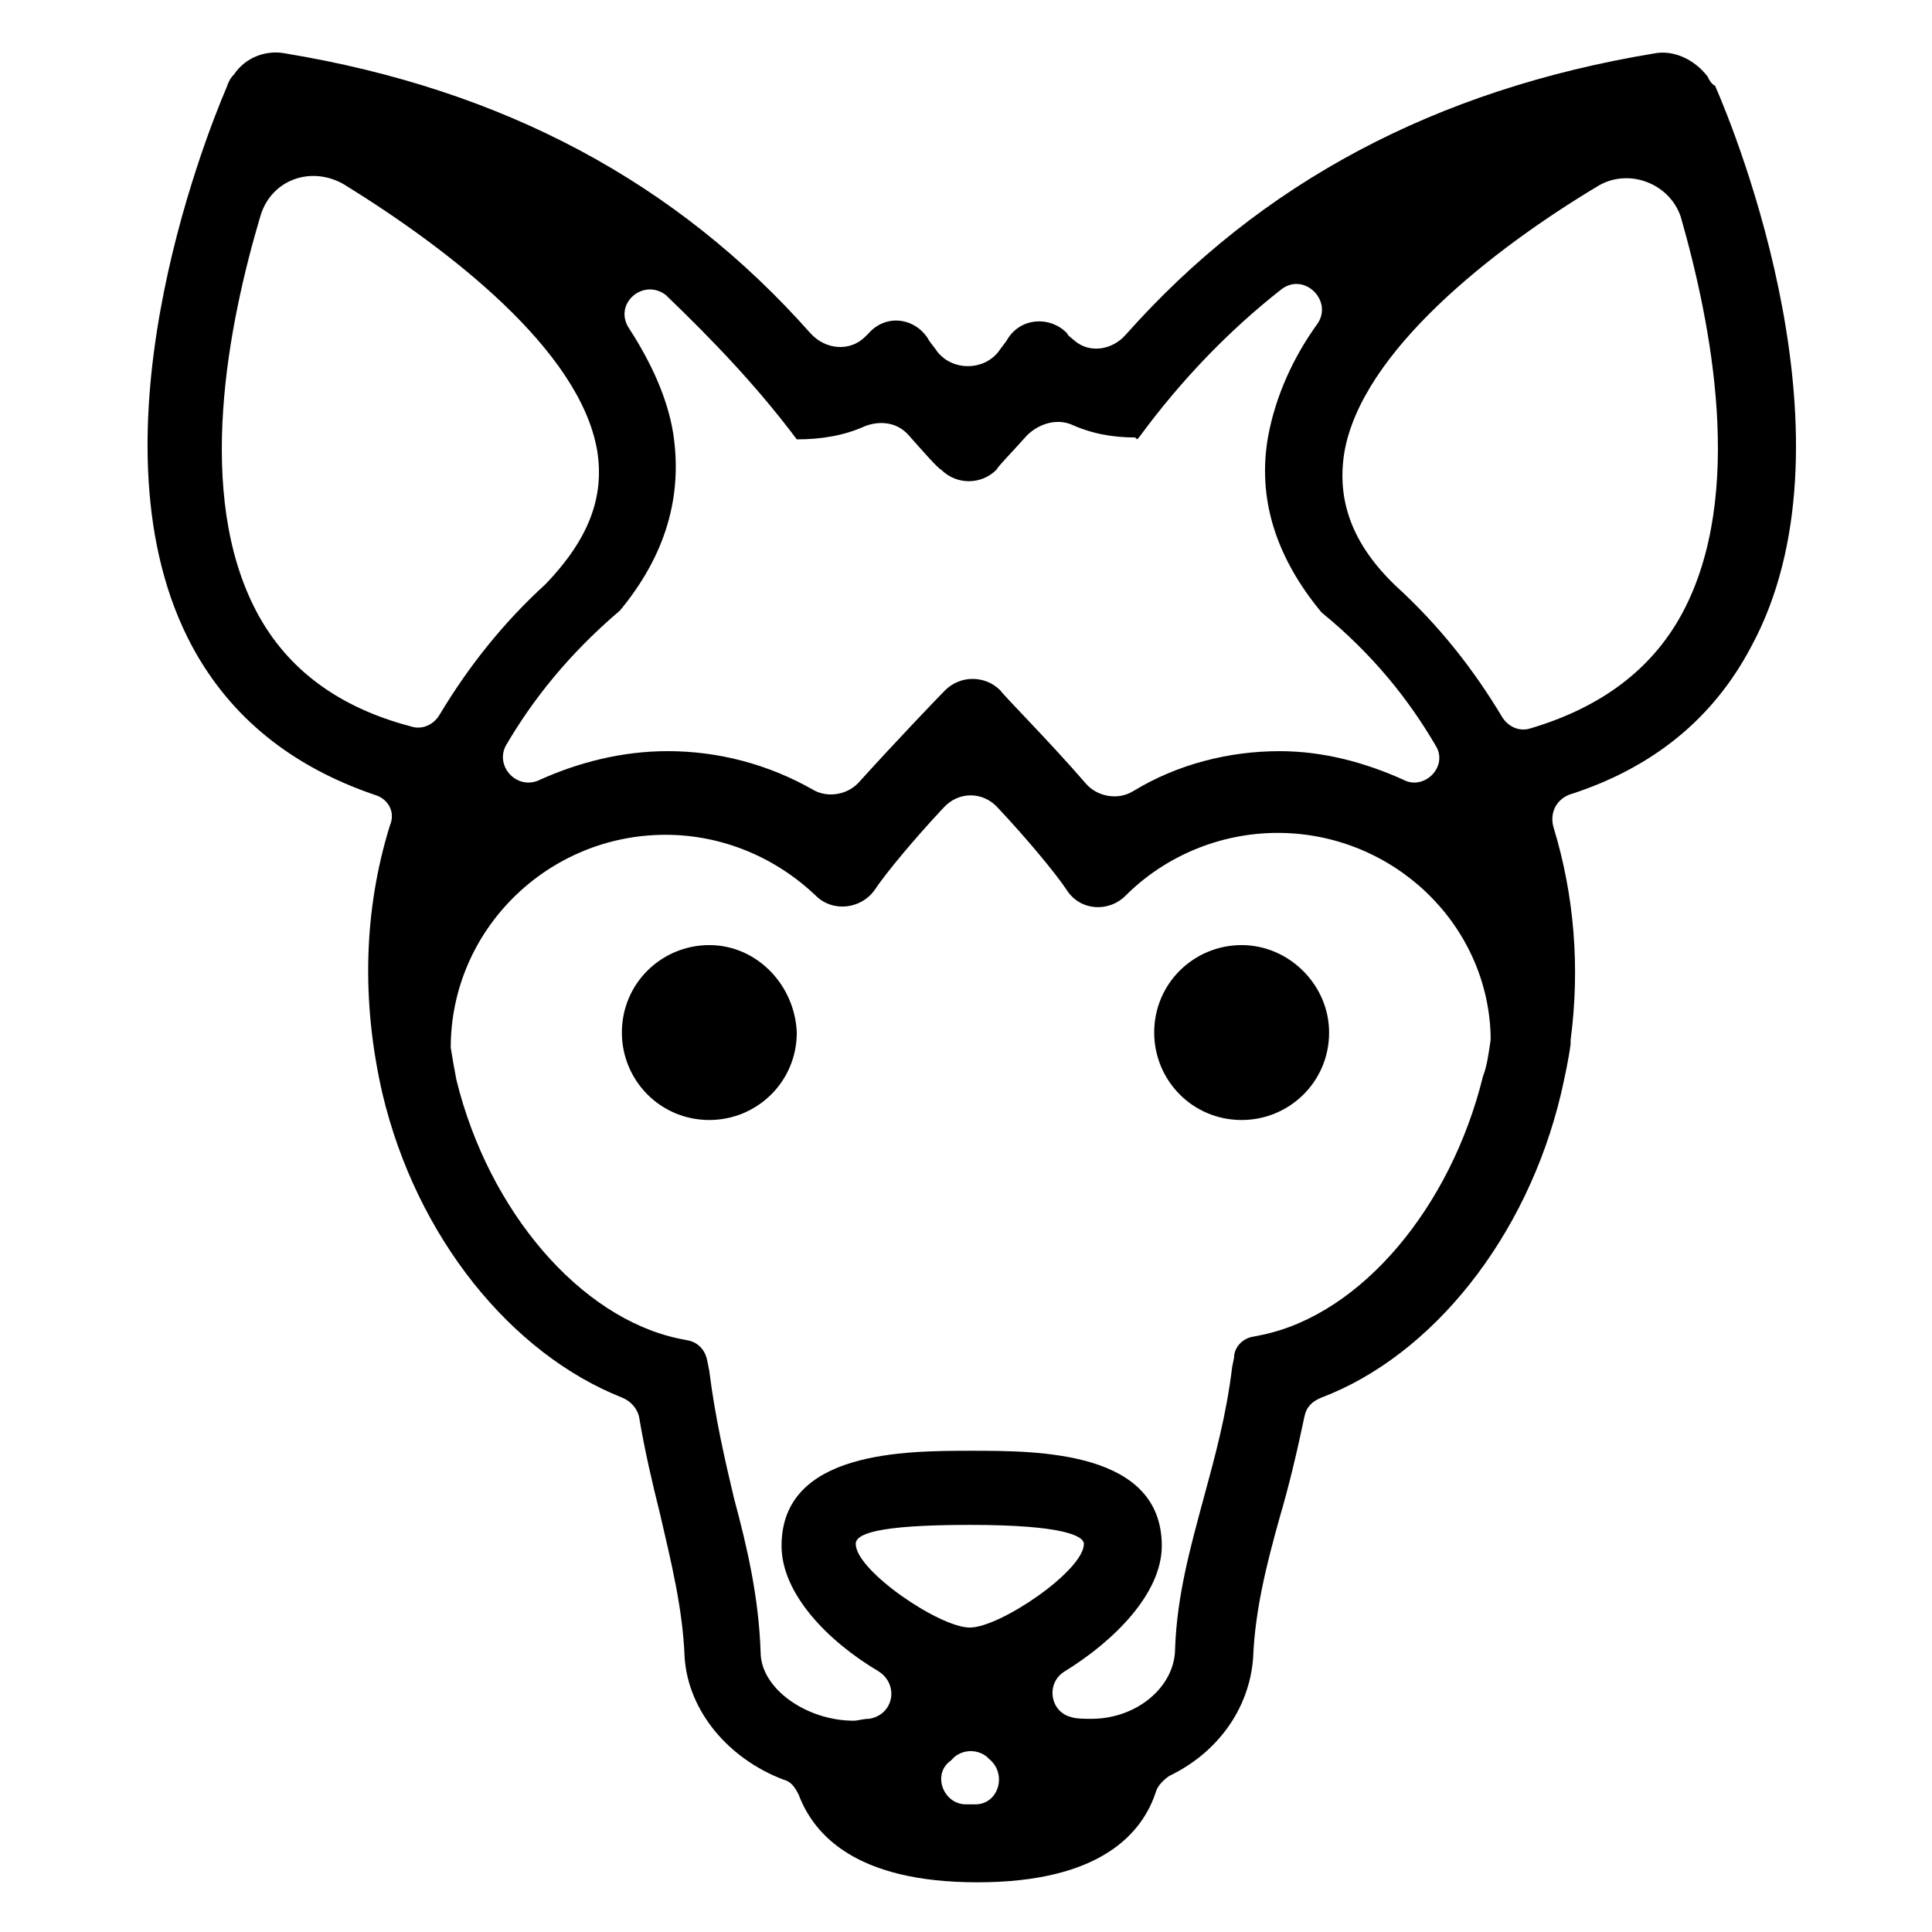
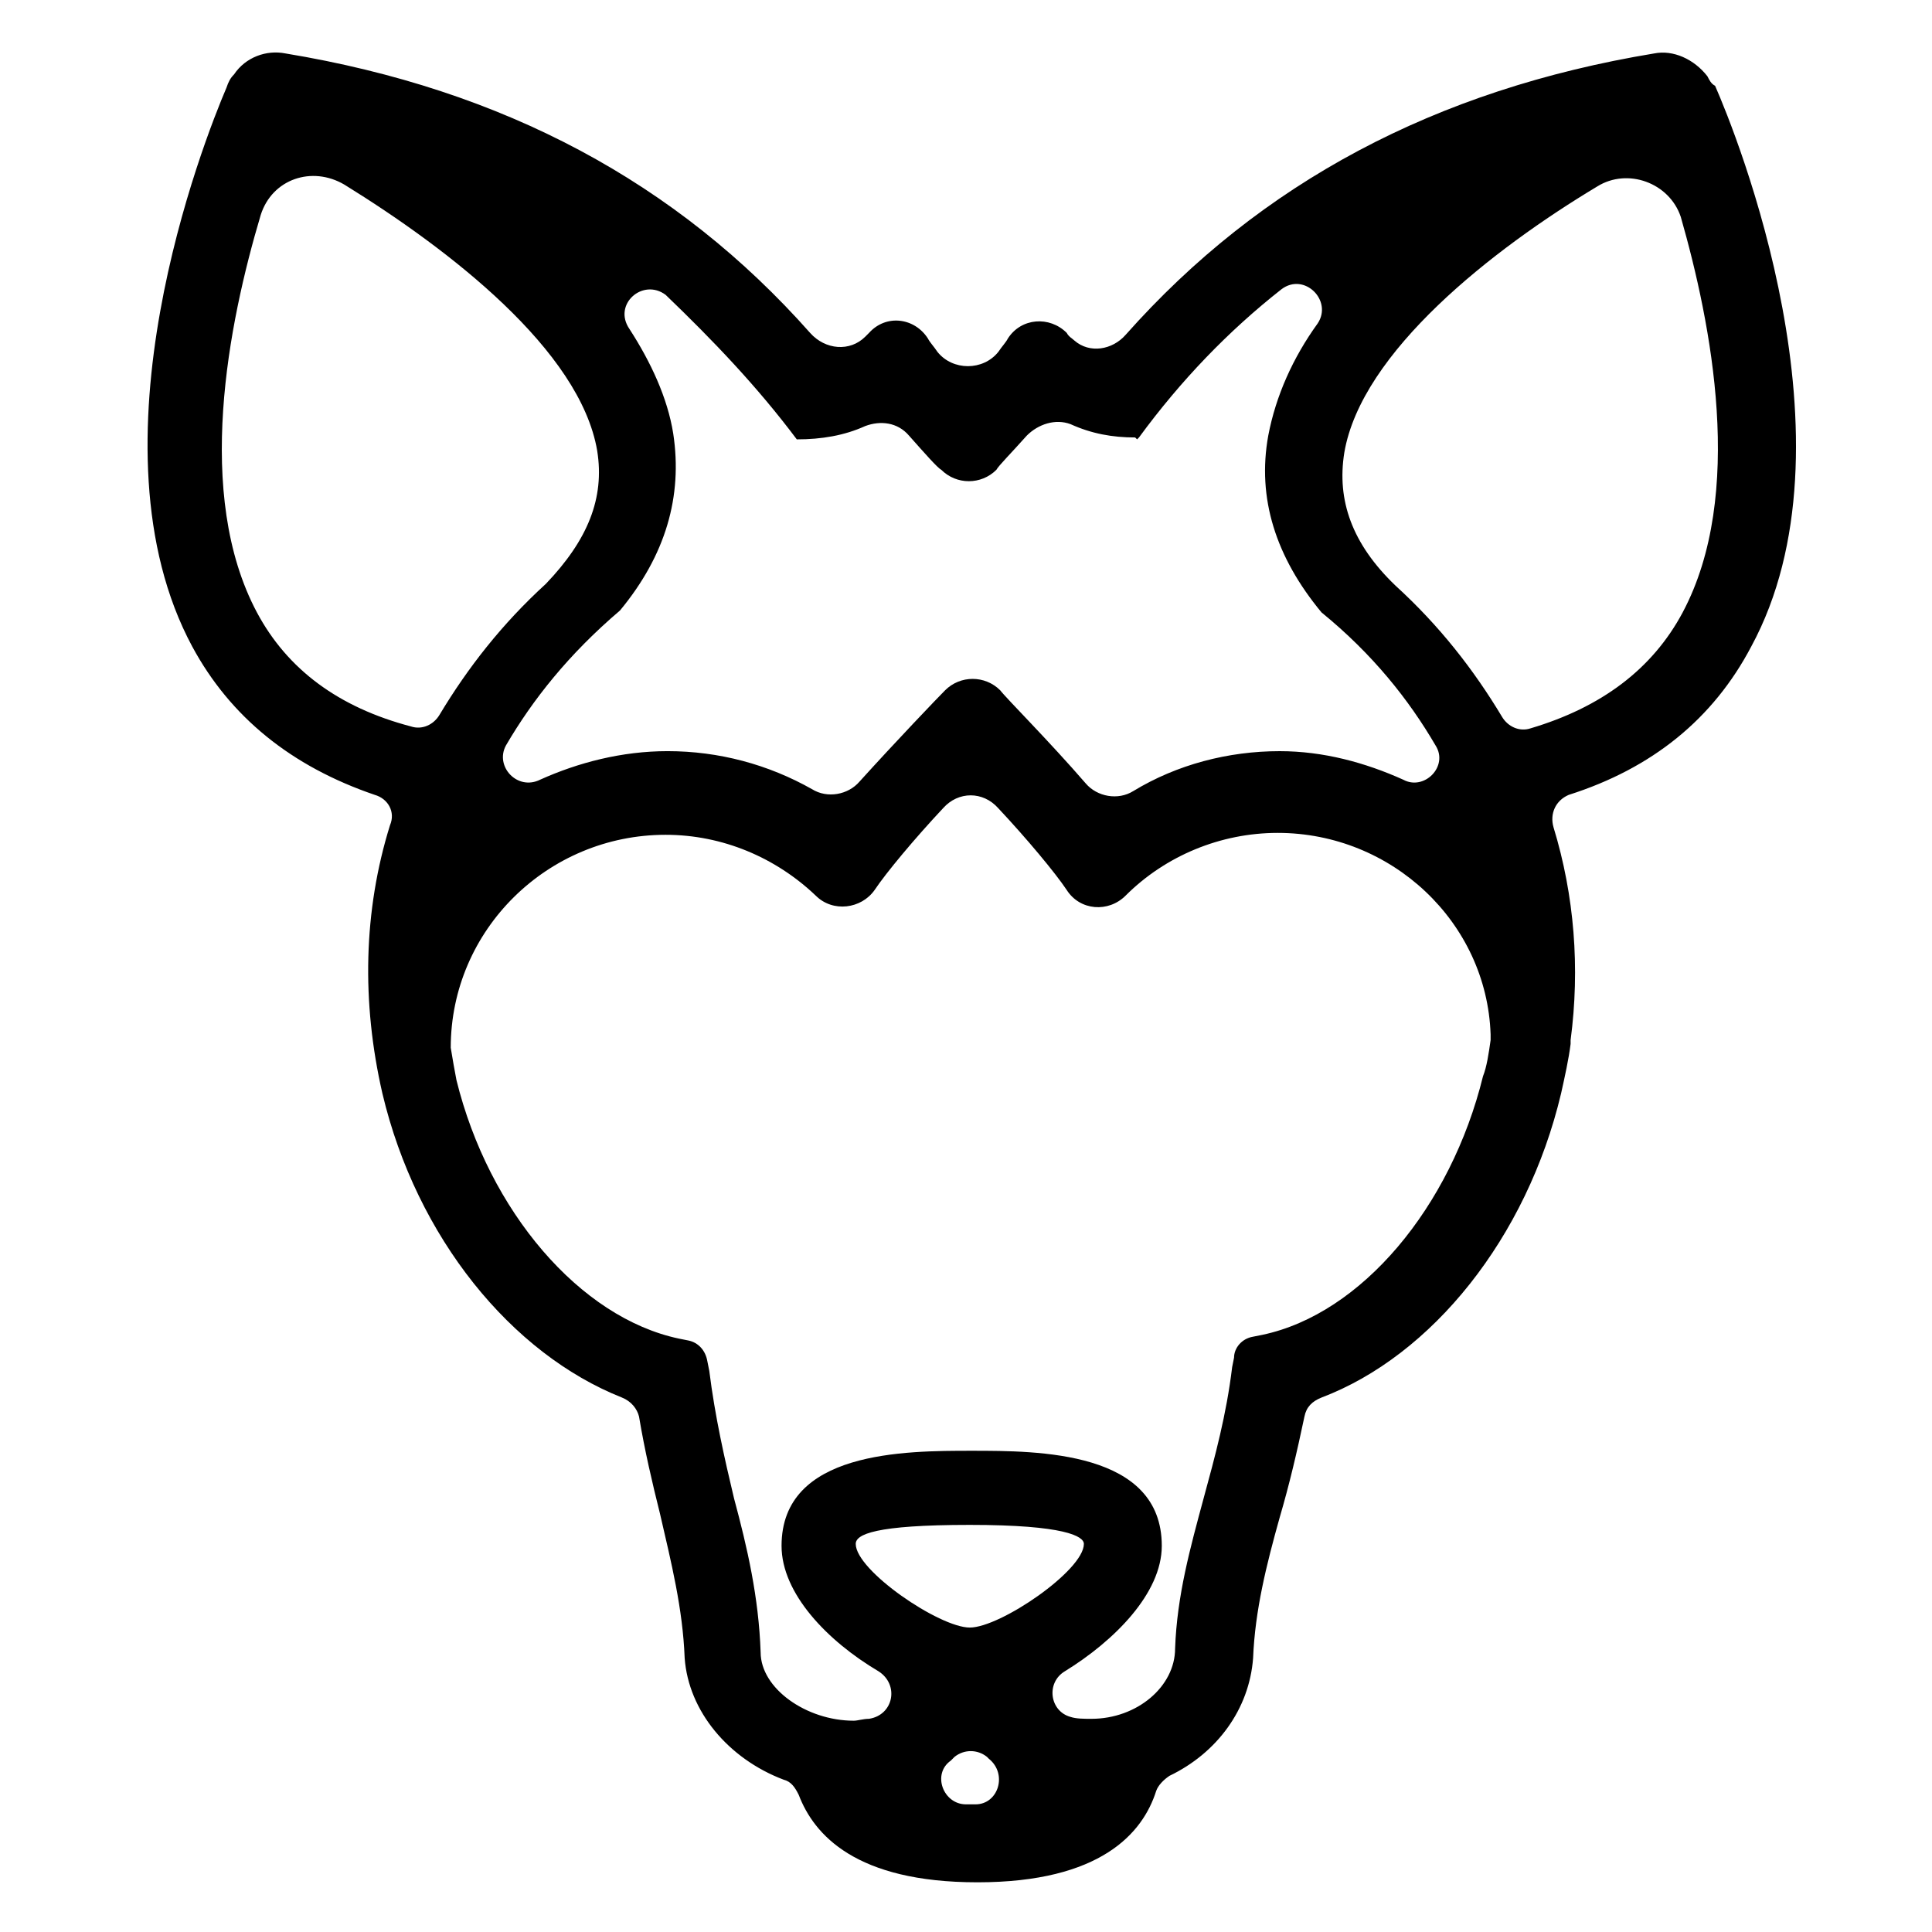
<svg xmlns="http://www.w3.org/2000/svg" fill="#000000" width="800px" height="800px" version="1.1" viewBox="144 144 512 512">
  <g>
    <path d="m596.48 164.21c-3.527-4.535-9.07-7.055-14.105-6.047-57.938 9.574-104.29 34.258-140.06 74.562-3.527 4.031-9.574 5.039-13.602 1.512-0.504-0.504-1.512-1.008-2.016-2.016-4.535-4.535-12.09-4.031-15.617 1.512-0.504 1.008-1.512 2.016-2.519 3.527-4.031 5.039-12.09 5.039-16.121 0-1.008-1.512-2.016-2.519-2.519-3.527-3.527-5.543-11.082-6.551-15.617-1.512-0.504 0.504-1.008 1.008-1.008 1.008-4.031 4.031-10.578 3.527-14.609-1.008-35.266-39.801-81.113-64.488-139.05-74.059-5.039-1.008-10.578 1.008-13.602 5.543-1.008 1.008-1.512 2.016-2.016 3.527-6.047 14.105-37.785 94.715-9.07 148.12 10.078 18.641 26.199 31.738 48.367 39.297 3.527 1.008 5.543 4.535 4.031 8.062-7.055 22.672-7.559 46.855-2.016 71.039 9.07 38.289 34.258 69.023 63.48 80.609 2.519 1.008 4.031 3.023 4.535 5.039 1.512 9.07 3.527 17.633 5.543 25.695 3.023 13.098 6.047 25.191 6.551 38.289 1.008 14.105 11.586 26.703 26.199 32.242 2.016 0.504 3.023 2.016 4.031 4.031 4.031 10.578 15.113 23.176 47.359 23.176 32.746 0 43.832-13.098 47.359-24.184 0.504-1.512 2.016-3.023 3.527-4.031 12.594-6.047 21.16-17.633 22.168-31.234 0.504-12.594 3.527-24.688 7.055-37.281 2.519-8.566 4.535-17.129 6.551-26.703 0.504-2.519 2.016-4.031 4.535-5.039 29.223-11.082 54.41-42.32 63.48-80.609 1.008-4.535 2.016-9.07 2.519-13.098v-1.008c2.519-19.145 1.008-38.289-4.535-56.426-1.008-3.527 0.504-7.055 4.031-8.566 22.168-7.055 38.289-20.152 48.367-39.297 29.223-53.906-4.031-136.03-9.574-148.62-1.027-0.508-1.531-1.516-2.035-2.523zm-241.32 96.227v0c0.504 0.504 0.504 0.504 0 0 6.551 0 12.594-1.008 18.137-3.527 4.031-1.512 8.566-1.008 11.586 2.519 4.031 4.535 7.559 8.566 8.566 9.07 4.031 4.031 10.578 4.031 14.609 0 0.504-1.008 4.031-4.535 8.062-9.07 3.023-3.023 7.559-4.535 11.586-3.023 5.543 2.519 11.082 3.527 17.129 3.527l0.504 0.504 0.504-0.504c11.082-15.113 23.68-28.215 37.785-39.297 6.047-4.535 13.602 3.023 9.574 9.07-6.551 9.07-11.082 19.145-13.098 29.727-3.023 16.625 2.016 32.242 14.105 46.855 13.602 11.082 23.176 23.176 30.23 35.266 3.527 5.543-3.023 12.09-8.566 9.07-10.078-4.535-21.16-7.559-32.746-7.559-13.602 0-27.207 3.527-38.793 10.578-4.031 2.519-9.574 1.512-12.594-2.016-9.574-11.082-21.16-22.672-22.672-24.688-4.031-4.031-10.578-4.031-14.609 0-2.016 2.016-13.098 13.602-22.672 24.184-3.023 3.527-8.566 4.535-12.594 2.016-11.586-6.551-24.688-10.078-38.289-10.078-12.09 0-23.68 3.023-33.754 7.559-6.047 3.023-12.09-3.527-9.07-9.07 7.055-12.09 16.625-24.184 30.23-35.77 12.09-14.609 16.625-30.23 14.105-46.855-1.512-9.574-6.047-19.145-11.586-27.711-4.535-6.551 3.527-13.602 9.574-9.07 12.586 12.098 24.172 24.188 34.754 38.293zm-143.08 45.848c-16.625-31.234-7.559-76.578 1.008-105.3 3.023-9.574 13.602-13.098 22.168-8.062 27.711 17.129 62.473 43.832 67.008 70.535 2.016 12.594-2.519 23.68-13.602 35.266-11.586 10.578-20.656 22.168-28.215 34.762-1.512 2.519-4.535 4.031-7.559 3.023-19.145-5.035-32.75-15.113-40.809-30.227zm183.89 304.3c0.504-0.504 0.504-0.504 1.008-1.008 2.519-2.016 6.047-2.016 8.566 0 0 0 0.504 0.504 0.504 0.504 5.039 4.031 2.519 12.09-3.527 12.09h-0.504-2.016c-6.047 0.004-9.07-8.059-4.031-11.586zm5.039-35.266c-8.062 0-30.23-15.113-30.23-22.168 0-2.519 5.039-5.039 30.23-5.039 25.191 0 30.23 3.023 30.23 5.039-0.004 7.055-22.172 22.168-30.23 22.168zm77.586-77.586-2.519 0.504c-3.023 0.504-5.039 3.023-5.039 5.543l-0.504 2.519c-1.512 12.594-4.535 23.68-7.559 34.762-3.527 13.098-7.055 25.695-7.559 39.801 0 10.078-10.078 18.641-22.168 18.641-2.016 0-4.031 0-5.543-0.504-5.543-1.512-6.551-9.07-1.512-12.09 13.098-8.062 25.695-20.656 25.695-33.25 0-25.191-32.746-25.191-50.383-25.191-17.633 0-50.383 0-50.383 25.191 0 12.594 12.09 25.191 25.695 33.25 5.543 3.527 4.031 11.586-2.519 12.594-1.512 0-3.023 0.504-4.031 0.504-12.594 0-24.688-8.566-24.688-18.137-0.504-14.609-3.527-27.711-7.055-40.809-2.519-10.578-5.039-21.664-6.551-33.754l-0.504-2.519c-0.504-3.023-2.519-5.039-5.039-5.543l-2.519-0.504c-26.199-5.543-50.383-33.754-58.945-68.52-0.504-2.519-1.008-5.543-1.512-8.566 0-31.234 25.695-56.426 56.93-56.426 15.113 0 29.223 6.047 39.801 16.121 4.535 4.535 12.09 3.527 15.617-1.512 3.023-4.535 10.578-13.602 18.137-21.664 4.031-4.535 10.578-4.535 14.609 0 7.559 8.062 15.113 17.129 18.137 21.664 3.527 5.543 11.082 6.047 15.617 1.512 10.578-10.578 25.191-16.625 40.305-16.625 30.23 0 55.418 23.68 56.426 53.402v1.512c-0.504 3.527-1.008 7.055-2.016 9.574-8.547 34.762-32.227 62.977-58.422 68.52zm111.34-191.45c-8.062 15.113-21.664 25.191-40.305 30.73-3.023 1.008-6.047-0.504-7.559-3.023-7.559-12.594-16.625-24.184-28.215-34.762-11.586-11.082-15.617-22.672-13.602-35.266 4.535-26.703 39.297-53.906 67.008-70.535 8.062-5.039 19.145-1.008 22.168 8.062 8.062 28.215 17.129 73.559 0.504 104.79z" />
-     <path d="m331.98 394.46c-12.594 0-23.176 10.078-23.176 23.176 0 12.594 10.078 23.176 23.176 23.176 12.594 0 23.176-10.078 23.176-23.176-0.504-12.598-10.582-23.176-23.176-23.176z" />
-     <path d="m473.05 394.46c-12.594 0-23.176 10.078-23.176 23.176 0 12.594 10.078 23.176 23.176 23.176 12.594 0 23.176-10.078 23.176-23.176 0-12.598-10.582-23.176-23.176-23.176z" />
  </g>
</svg>